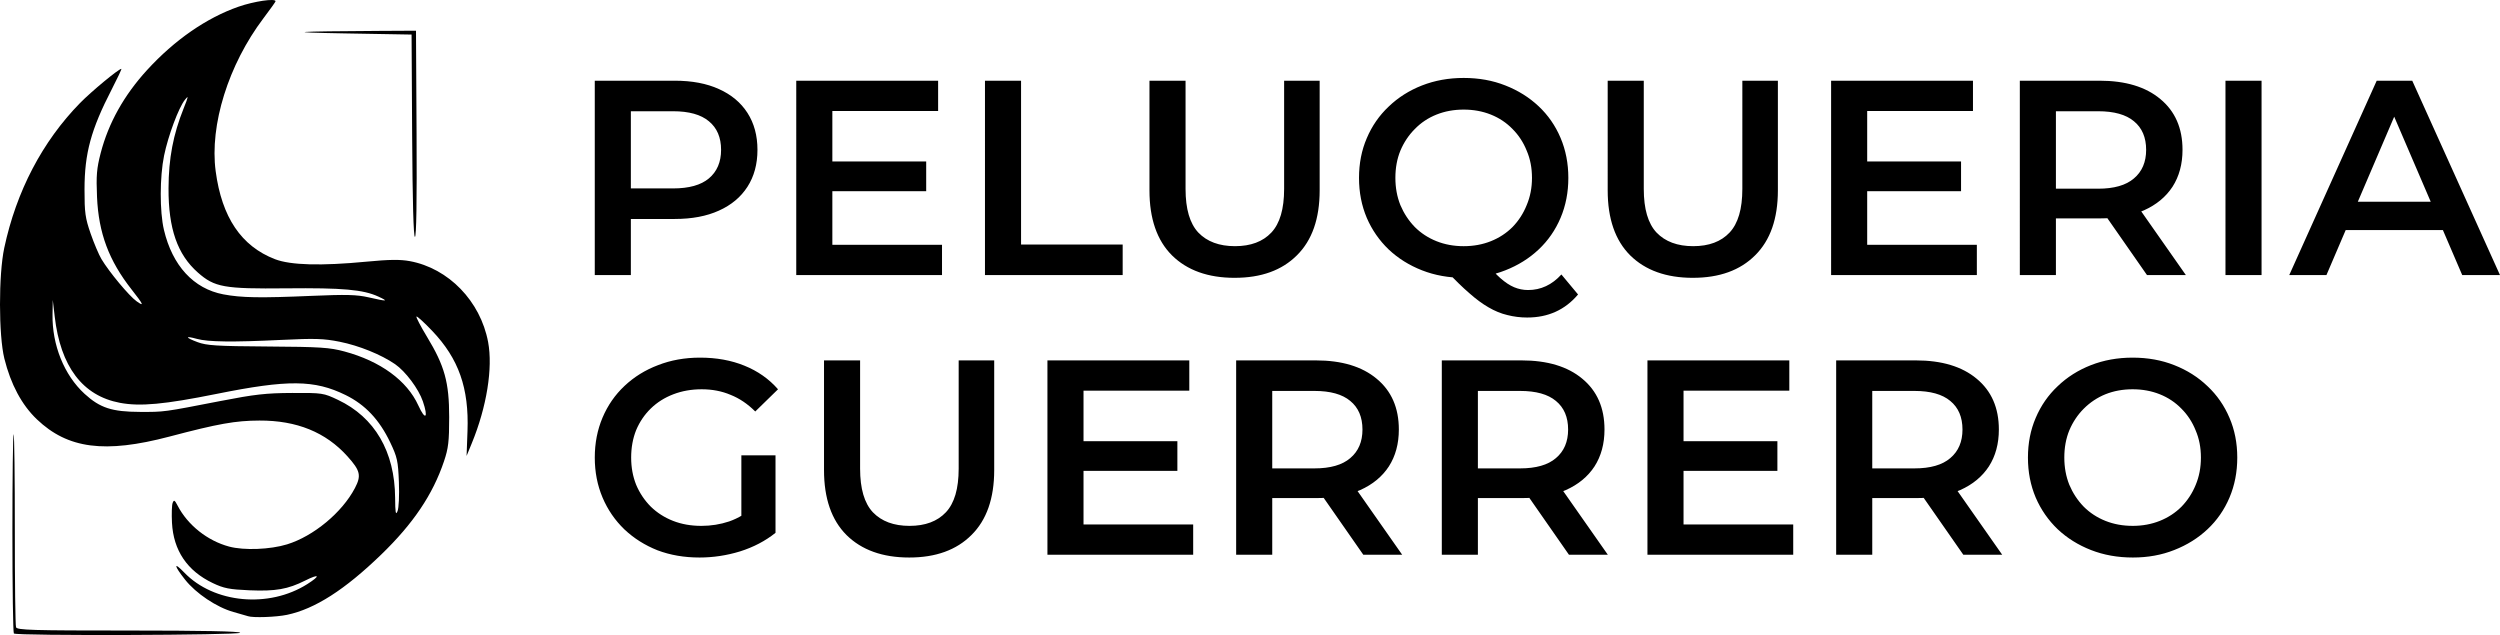
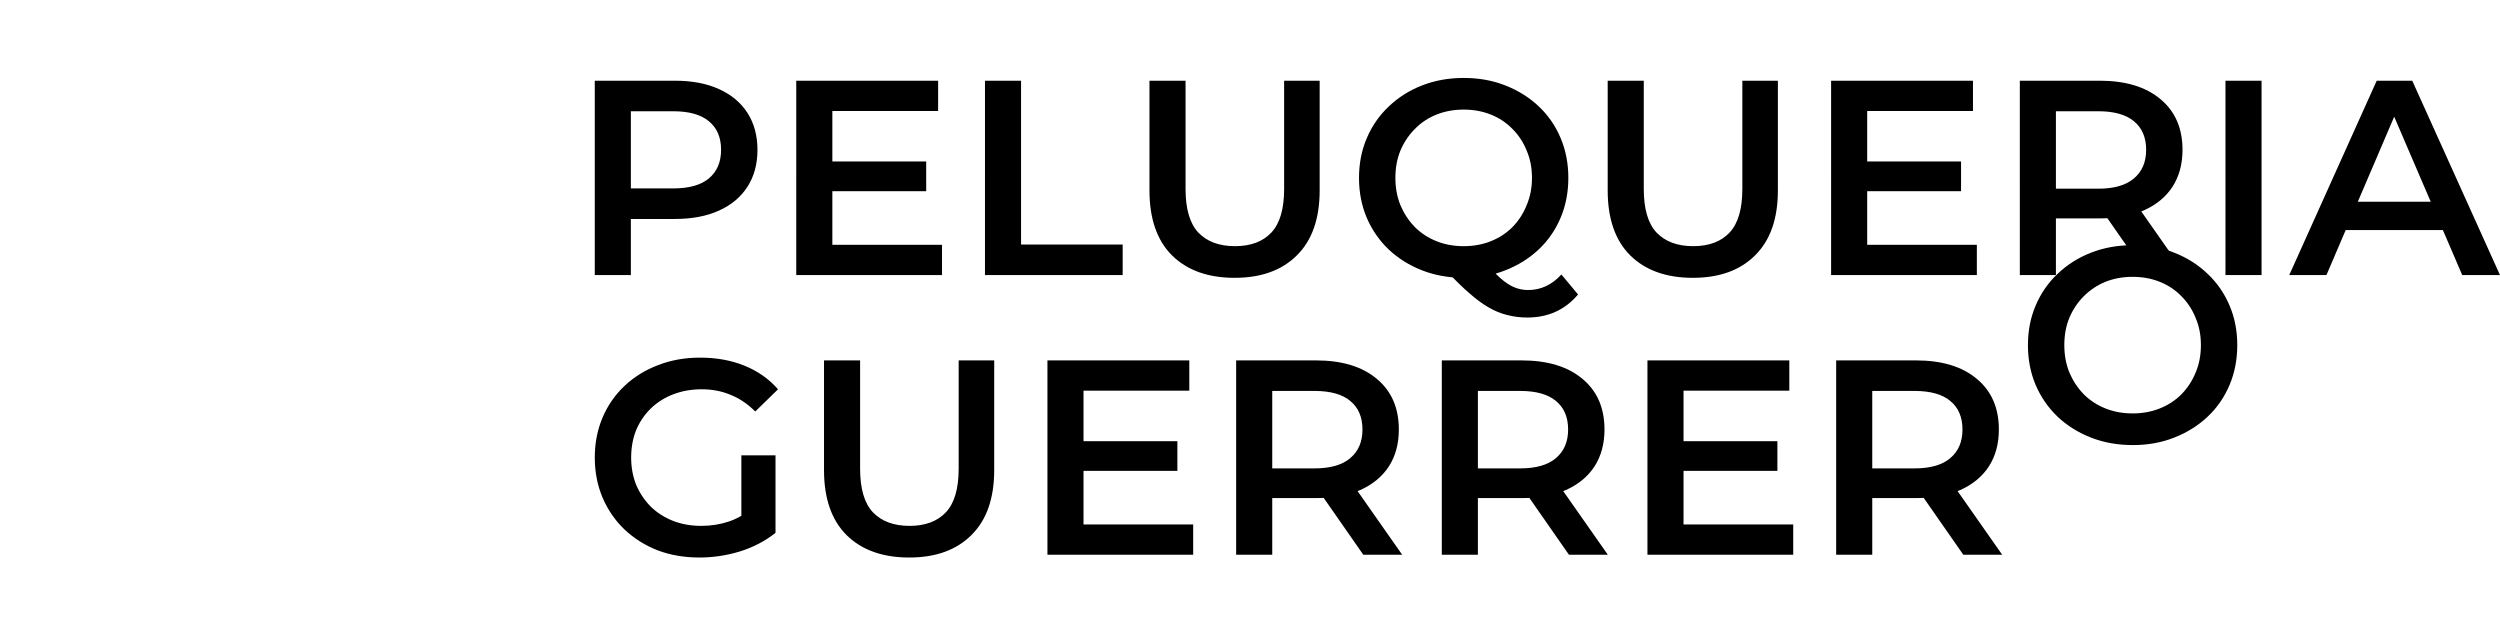
<svg xmlns="http://www.w3.org/2000/svg" xmlns:ns1="http://www.inkscape.org/namespaces/inkscape" xmlns:ns2="http://sodipodi.sourceforge.net/DTD/sodipodi-0.dtd" width="244.822mm" height="62.189mm" viewBox="0 0 244.822 62.189" id="svg1" xml:space="preserve" ns1:version="1.4 (86a8ad7, 2024-10-11)" ns2:docname="logo.svg">
  <defs id="defs1" />
  <g ns1:label="Capa 1" ns1:groupmode="layer" id="layer1" transform="translate(-43.47,-74.603)">
-     <path d="m 111.965,129.2 q -2.229,0 -4.105,-0.707 -1.849,-0.734 -3.235,-2.039 -1.387,-1.332 -2.148,-3.127 -0.761,-1.794 -0.761,-3.915 0,-2.121 0.761,-3.915 0.761,-1.794 2.148,-3.099 1.414,-1.332 3.29,-2.039 1.876,-0.734 4.105,-0.734 2.42,0 4.35,0.788 1.958,0.788 3.29,2.311 l -2.229,2.175 q -1.115,-1.115 -2.42,-1.631 -1.278,-0.544 -2.828,-0.544 -1.495,0 -2.773,0.489 -1.278,0.489 -2.202,1.387 -0.924,0.897 -1.441,2.121 -0.489,1.223 -0.489,2.692 0,1.441 0.489,2.664 0.517,1.223 1.441,2.148 0.924,0.897 2.175,1.387 1.251,0.489 2.773,0.489 1.414,0 2.719,-0.435 1.332,-0.462 2.529,-1.523 l 2.012,2.637 q -1.495,1.196 -3.48,1.822 -1.958,0.598 -3.969,0.598 z m 7.45,-2.42 -3.344,-0.462 v -7.123 h 3.344 z m 13.097,2.42 q -3.915,0 -6.145,-2.202 -2.202,-2.202 -2.202,-6.362 v -10.739 h 3.534 v 10.603 q 0,2.936 1.251,4.269 1.278,1.332 3.589,1.332 2.311,0 3.562,-1.332 1.251,-1.332 1.251,-4.269 v -10.603 h 3.48 v 10.739 q 0,4.16 -2.229,6.362 -2.202,2.202 -6.09,2.202 z m 13.532,-0.272 v -19.032 h 13.893 v 2.964 h -10.359 v 13.105 h 10.739 v 2.964 z m 3.263,-8.211 v -2.909 h 9.462 v 2.909 z m 15.218,8.211 v -19.032 h 7.803 q 3.806,0 5.954,1.794 2.175,1.794 2.175,4.975 0,2.094 -0.979,3.616 -0.979,1.495 -2.8,2.311 -1.794,0.788 -4.323,0.788 h -5.873 l 1.577,-1.604 v 7.151 z m 12.452,0 -4.812,-6.906 h 3.779 l 4.84,6.906 z m -8.918,-6.77 -1.577,-1.686 h 5.71 q 2.338,0 3.507,-1.006 1.196,-1.006 1.196,-2.8 0,-1.822 -1.196,-2.8 -1.169,-0.979 -3.507,-0.979 h -5.71 l 1.577,-1.74 z m 16.605,6.77 v -19.032 h 7.803 q 3.806,0 5.954,1.794 2.175,1.794 2.175,4.975 0,2.094 -0.979,3.616 -0.979,1.495 -2.8,2.311 -1.794,0.788 -4.323,0.788 h -5.873 l 1.577,-1.604 v 7.151 z m 12.452,0 -4.812,-6.906 h 3.779 l 4.84,6.906 z m -8.918,-6.77 -1.577,-1.686 h 5.71 q 2.338,0 3.507,-1.006 1.196,-1.006 1.196,-2.8 0,-1.822 -1.196,-2.8 -1.169,-0.979 -3.507,-0.979 h -5.71 l 1.577,-1.74 z m 16.605,6.77 v -19.032 h 13.893 v 2.964 h -10.359 v 13.105 H 219.078 v 2.964 z m 3.263,-8.211 v -2.909 h 9.462 v 2.909 z m 15.218,8.211 v -19.032 h 7.803 q 3.806,0 5.954,1.794 2.175,1.794 2.175,4.975 0,2.094 -0.979,3.616 -0.979,1.495 -2.8,2.311 -1.794,0.788 -4.323,0.788 h -5.873 l 1.577,-1.604 v 7.151 z m 12.452,0 -4.812,-6.906 h 3.779 l 4.84,6.906 z m -8.918,-6.77 -1.577,-1.686 h 5.71 q 2.338,0 3.507,-1.006 1.196,-1.006 1.196,-2.8 0,-1.822 -1.196,-2.8 -1.169,-0.979 -3.507,-0.979 h -5.71 l 1.577,-1.74 z m 25.523,7.042 q -2.229,0 -4.105,-0.734 -1.876,-0.734 -3.263,-2.039 -1.387,-1.332 -2.148,-3.099 -0.761,-1.794 -0.761,-3.915 0,-2.121 0.761,-3.888 0.761,-1.794 2.148,-3.099 1.387,-1.332 3.263,-2.066 1.876,-0.734 4.078,-0.734 2.229,0 4.078,0.734 1.876,0.734 3.263,2.066 1.387,1.305 2.148,3.099 0.761,1.767 0.761,3.888 0,2.121 -0.761,3.915 -0.761,1.794 -2.148,3.099 -1.387,1.305 -3.263,2.039 -1.849,0.734 -4.051,0.734 z m -0.027,-3.099 q 1.441,0 2.664,-0.489 1.223,-0.489 2.121,-1.387 0.897,-0.924 1.387,-2.121 0.517,-1.223 0.517,-2.692 0,-1.468 -0.517,-2.664 -0.489,-1.223 -1.387,-2.121 -0.897,-0.924 -2.121,-1.414 -1.223,-0.489 -2.664,-0.489 -1.441,0 -2.664,0.489 -1.196,0.489 -2.121,1.414 -0.897,0.897 -1.414,2.121 -0.489,1.196 -0.489,2.664 0,1.441 0.489,2.664 0.517,1.223 1.414,2.148 0.897,0.897 2.121,1.387 1.223,0.489 2.664,0.489 z" id="text2" style="font-weight:600;font-size:27.188px;line-height:0;font-family:Montserrat;-inkscape-font-specification:'Montserrat Semi-Bold';letter-spacing:0.265px;stroke-width:1.8;stroke-linecap:round;stroke-linejoin:round;paint-order:markers stroke fill;fill:#000000;fill-opacity:1" aria-label="GUERRERO" />
-     <path style="fill:#000000;stroke-width:0.819;fill-opacity:1" d="m 44.828,136.641 c -0.079,-0.079 -0.144,-4.53 -0.144,-9.89 0,-5.36 0.055,-9.691 0.122,-9.624 0.067,0.067 0.119,4.275 0.116,9.35 -0.003,5.076 0.05,9.374 0.118,9.551 0.108,0.28 1.564,0.323 11.037,0.323 7.131,0 10.914,0.075 10.914,0.217 0,0.244 -21.919,0.316 -22.162,0.072 z m 22.92,-1.698 c -0.119,-0.042 -0.757,-0.226 -1.418,-0.409 -1.633,-0.454 -3.668,-1.814 -4.736,-3.166 -1.108,-1.401 -1.15,-1.807 -0.072,-0.689 2.904,3.01 8.279,3.511 12.045,1.122 1.323,-0.839 1.194,-1.049 -0.212,-0.344 -1.693,0.85 -2.906,1.062 -5.451,0.953 -1.971,-0.084 -2.513,-0.191 -3.596,-0.707 -2.504,-1.193 -3.853,-3.188 -3.996,-5.907 -0.045,-0.863 -0.016,-1.74 0.066,-1.949 0.126,-0.322 0.2,-0.281 0.485,0.27 0.986,1.905 2.918,3.442 5.045,4.012 1.456,0.39 4.025,0.291 5.675,-0.218 2.594,-0.801 5.389,-3.118 6.641,-5.506 0.646,-1.231 0.534,-1.71 -0.726,-3.112 -2.125,-2.364 -4.968,-3.52 -8.62,-3.506 -2.36,0.009 -4.017,0.304 -8.82,1.571 -6.325,1.668 -9.95,1.195 -12.98,-1.695 -1.476,-1.408 -2.558,-3.431 -3.182,-5.949 -0.563,-2.272 -0.569,-8.208 -0.01,-10.828 1.183,-5.55 3.729,-10.419 7.423,-14.195 1.115,-1.139 3.784,-3.347 4.047,-3.347 0.051,0 -0.373,0.901 -0.941,2.003 -2.035,3.946 -2.665,6.263 -2.668,9.8 -0.002,2.284 0.071,2.809 0.599,4.331 0.331,0.953 0.806,2.074 1.055,2.491 0.764,1.276 2.711,3.616 3.445,4.138 0.776,0.553 0.686,0.339 -0.491,-1.158 -2.225,-2.831 -3.231,-5.524 -3.383,-9.057 -0.09,-2.097 -0.032,-2.794 0.357,-4.294 0.764,-2.946 2.283,-5.665 4.551,-8.144 2.686,-2.936 5.823,-5.108 8.95,-6.196 1.524,-0.531 3.627,-0.84 3.627,-0.533 0,0.052 -0.538,0.807 -1.196,1.678 -3.426,4.539 -5.271,10.451 -4.67,14.964 0.601,4.518 2.507,7.344 5.811,8.618 1.529,0.589 4.512,0.67 8.972,0.241 2.204,-0.212 3.285,-0.225 4.223,-0.052 3.804,0.701 6.922,3.92 7.674,7.925 0.477,2.541 -0.137,6.354 -1.596,9.904 l -0.513,1.25 0.09,-2.441 c 0.154,-4.204 -0.858,-7.078 -3.453,-9.804 -0.794,-0.834 -1.489,-1.467 -1.546,-1.408 -0.057,0.06 0.406,0.949 1.028,1.976 1.736,2.866 2.177,4.465 2.177,7.878 0,2.386 -0.078,3.047 -0.511,4.331 -1.097,3.253 -3.007,6.09 -6.144,9.125 -3.567,3.45 -6.494,5.324 -9.22,5.901 -1.069,0.226 -3.34,0.305 -3.833,0.133 z m 14.786,-13.123 c -0.081,-2.085 -0.159,-2.443 -0.853,-3.898 -1.058,-2.217 -2.444,-3.688 -4.366,-4.632 -3.053,-1.499 -5.634,-1.523 -12.632,-0.114 -5.114,1.029 -7.489,1.249 -9.465,0.876 -3.664,-0.691 -5.823,-3.55 -6.392,-8.463 l -0.187,-1.613 -0.025,1.408 c -0.053,2.999 1.142,5.961 3.143,7.79 1.507,1.377 2.675,1.758 5.424,1.767 2.386,0.009 2.271,0.024 7.861,-1.063 3.379,-0.657 4.482,-0.781 7.038,-0.792 2.972,-0.013 3.061,9e-5 4.488,0.676 3.6,1.705 5.563,5.068 5.596,9.589 0.011,1.482 0.058,1.742 0.236,1.308 0.126,-0.306 0.184,-1.538 0.134,-2.837 z m 2.346,-7.915 c -0.415,-1.219 -1.699,-2.936 -2.722,-3.641 -1.359,-0.936 -3.535,-1.817 -5.422,-2.194 -1.572,-0.314 -2.41,-0.34 -5.739,-0.179 -4.737,0.23 -7.15,0.2 -8.245,-0.103 -1.193,-0.329 -1.158,-0.138 0.058,0.318 0.896,0.336 1.85,0.396 6.888,0.43 5.143,0.035 6.047,0.094 7.503,0.486 3.524,0.949 6.129,2.852 7.235,5.285 0.694,1.526 1.006,1.243 0.445,-0.402 z m -4.363,-10.261 c -1.478,-0.681 -3.493,-0.861 -9.005,-0.805 -6.106,0.062 -7.023,-0.101 -8.662,-1.543 -2.01,-1.77 -2.892,-4.301 -2.876,-8.257 0.012,-2.933 0.452,-5.255 1.486,-7.837 0.473,-1.183 0.489,-1.294 0.118,-0.826 -0.616,0.776 -1.638,3.513 -2.039,5.459 -0.43,2.088 -0.438,5.484 -0.017,7.271 0.829,3.515 2.909,5.774 5.824,6.324 1.773,0.334 3.587,0.365 8.684,0.145 3.346,-0.144 4.378,-0.117 5.522,0.144 1.851,0.423 2.017,0.41 0.965,-0.075 z m 3.314,-15.748 -0.056,-9.908 -6.497,-0.113 c -6.294,-0.11 -5.062,-0.2 3.357,-0.246 l 3.573,-0.019 0.056,10.097 c 0.037,6.623 -0.018,10.097 -0.16,10.097 -0.14,0 -0.236,-3.486 -0.273,-9.908 z" id="path1" />
+     <path d="m 111.965,129.2 q -2.229,0 -4.105,-0.707 -1.849,-0.734 -3.235,-2.039 -1.387,-1.332 -2.148,-3.127 -0.761,-1.794 -0.761,-3.915 0,-2.121 0.761,-3.915 0.761,-1.794 2.148,-3.099 1.414,-1.332 3.29,-2.039 1.876,-0.734 4.105,-0.734 2.42,0 4.35,0.788 1.958,0.788 3.29,2.311 l -2.229,2.175 q -1.115,-1.115 -2.42,-1.631 -1.278,-0.544 -2.828,-0.544 -1.495,0 -2.773,0.489 -1.278,0.489 -2.202,1.387 -0.924,0.897 -1.441,2.121 -0.489,1.223 -0.489,2.692 0,1.441 0.489,2.664 0.517,1.223 1.441,2.148 0.924,0.897 2.175,1.387 1.251,0.489 2.773,0.489 1.414,0 2.719,-0.435 1.332,-0.462 2.529,-1.523 l 2.012,2.637 q -1.495,1.196 -3.48,1.822 -1.958,0.598 -3.969,0.598 z m 7.45,-2.42 -3.344,-0.462 v -7.123 h 3.344 z m 13.097,2.42 q -3.915,0 -6.145,-2.202 -2.202,-2.202 -2.202,-6.362 v -10.739 h 3.534 v 10.603 q 0,2.936 1.251,4.269 1.278,1.332 3.589,1.332 2.311,0 3.562,-1.332 1.251,-1.332 1.251,-4.269 v -10.603 h 3.48 v 10.739 q 0,4.16 -2.229,6.362 -2.202,2.202 -6.09,2.202 z m 13.532,-0.272 v -19.032 h 13.893 v 2.964 h -10.359 v 13.105 h 10.739 v 2.964 z m 3.263,-8.211 v -2.909 h 9.462 v 2.909 z m 15.218,8.211 v -19.032 h 7.803 q 3.806,0 5.954,1.794 2.175,1.794 2.175,4.975 0,2.094 -0.979,3.616 -0.979,1.495 -2.8,2.311 -1.794,0.788 -4.323,0.788 h -5.873 l 1.577,-1.604 v 7.151 z m 12.452,0 -4.812,-6.906 h 3.779 l 4.84,6.906 z m -8.918,-6.77 -1.577,-1.686 h 5.71 q 2.338,0 3.507,-1.006 1.196,-1.006 1.196,-2.8 0,-1.822 -1.196,-2.8 -1.169,-0.979 -3.507,-0.979 h -5.71 l 1.577,-1.74 z m 16.605,6.77 v -19.032 h 7.803 q 3.806,0 5.954,1.794 2.175,1.794 2.175,4.975 0,2.094 -0.979,3.616 -0.979,1.495 -2.8,2.311 -1.794,0.788 -4.323,0.788 h -5.873 l 1.577,-1.604 v 7.151 z m 12.452,0 -4.812,-6.906 h 3.779 l 4.84,6.906 z m -8.918,-6.77 -1.577,-1.686 h 5.71 q 2.338,0 3.507,-1.006 1.196,-1.006 1.196,-2.8 0,-1.822 -1.196,-2.8 -1.169,-0.979 -3.507,-0.979 h -5.71 l 1.577,-1.74 z m 16.605,6.77 v -19.032 h 13.893 v 2.964 h -10.359 v 13.105 H 219.078 v 2.964 z m 3.263,-8.211 v -2.909 h 9.462 v 2.909 z m 15.218,8.211 v -19.032 h 7.803 q 3.806,0 5.954,1.794 2.175,1.794 2.175,4.975 0,2.094 -0.979,3.616 -0.979,1.495 -2.8,2.311 -1.794,0.788 -4.323,0.788 h -5.873 l 1.577,-1.604 v 7.151 z m 12.452,0 -4.812,-6.906 h 3.779 l 4.84,6.906 z m -8.918,-6.77 -1.577,-1.686 h 5.71 q 2.338,0 3.507,-1.006 1.196,-1.006 1.196,-2.8 0,-1.822 -1.196,-2.8 -1.169,-0.979 -3.507,-0.979 h -5.71 l 1.577,-1.74 m 25.523,7.042 q -2.229,0 -4.105,-0.734 -1.876,-0.734 -3.263,-2.039 -1.387,-1.332 -2.148,-3.099 -0.761,-1.794 -0.761,-3.915 0,-2.121 0.761,-3.888 0.761,-1.794 2.148,-3.099 1.387,-1.332 3.263,-2.066 1.876,-0.734 4.078,-0.734 2.229,0 4.078,0.734 1.876,0.734 3.263,2.066 1.387,1.305 2.148,3.099 0.761,1.767 0.761,3.888 0,2.121 -0.761,3.915 -0.761,1.794 -2.148,3.099 -1.387,1.305 -3.263,2.039 -1.849,0.734 -4.051,0.734 z m -0.027,-3.099 q 1.441,0 2.664,-0.489 1.223,-0.489 2.121,-1.387 0.897,-0.924 1.387,-2.121 0.517,-1.223 0.517,-2.692 0,-1.468 -0.517,-2.664 -0.489,-1.223 -1.387,-2.121 -0.897,-0.924 -2.121,-1.414 -1.223,-0.489 -2.664,-0.489 -1.441,0 -2.664,0.489 -1.196,0.489 -2.121,1.414 -0.897,0.897 -1.414,2.121 -0.489,1.196 -0.489,2.664 0,1.441 0.489,2.664 0.517,1.223 1.414,2.148 0.897,0.897 2.121,1.387 1.223,0.489 2.664,0.489 z" id="text2" style="font-weight:600;font-size:27.188px;line-height:0;font-family:Montserrat;-inkscape-font-specification:'Montserrat Semi-Bold';letter-spacing:0.265px;stroke-width:1.8;stroke-linecap:round;stroke-linejoin:round;paint-order:markers stroke fill;fill:#000000;fill-opacity:1" aria-label="GUERRERO" />
    <path style="font-weight:600;font-size:27.188px;line-height:0;font-family:Montserrat;-inkscape-font-specification:'Montserrat Semi-Bold';letter-spacing:0.265px;stroke-width:1.8;stroke-linecap:round;stroke-linejoin:round;paint-order:markers stroke fill;fill:#000000;fill-opacity:1" d="M 101.715,101.538 V 82.506 h 7.83 q 2.529,0 4.323,0.816 1.822,0.816 2.8,2.338 0.979,1.523 0.979,3.616 0,2.093 -0.979,3.616 -0.979,1.523 -2.8,2.338 -1.794,0.816 -4.323,0.816 h -5.873 l 1.577,-1.658 v 7.151 z m 3.534,-6.77 -1.577,-1.713 h 5.71 q 2.338,0 3.507,-0.979 1.196,-1.006 1.196,-2.8 0,-1.822 -1.196,-2.8 -1.169,-0.979 -3.507,-0.979 h -5.71 l 1.577,-1.74 z m 16.197,6.77 V 82.506 h 13.893 v 2.964 H 124.981 v 13.105 h 10.739 v 2.964 z m 3.263,-8.211 v -2.909 h 9.462 v 2.909 z m 15.218,8.211 V 82.506 h 3.534 v 16.041 h 9.951 v 2.991 z m 24.456,0.272 q -3.915,0 -6.145,-2.202 -2.202,-2.202 -2.202,-6.362 V 82.506 h 3.534 v 10.603 q 0,2.936 1.251,4.269 1.278,1.332 3.589,1.332 2.311,0 3.562,-1.332 1.251,-1.332 1.251,-4.269 V 82.506 h 3.48 v 10.739 q 0,4.16 -2.229,6.362 -2.202,2.202 -6.09,2.202 z m 22.45,0 q -2.229,0 -4.105,-0.734 -1.876,-0.734 -3.263,-2.039 -1.387,-1.332 -2.148,-3.099 -0.761,-1.794 -0.761,-3.915 0,-2.121 0.761,-3.888 0.761,-1.794 2.148,-3.099 1.387,-1.332 3.263,-2.066 1.876,-0.734 4.078,-0.734 2.229,0 4.078,0.734 1.876,0.734 3.263,2.039 1.387,1.305 2.148,3.099 0.761,1.794 0.761,3.915 0,2.121 -0.761,3.915 -0.761,1.794 -2.148,3.099 -1.387,1.305 -3.263,2.039 -1.849,0.734 -4.051,0.734 z m 6.199,3.888 q -1.006,0 -1.958,-0.245 -0.924,-0.218 -1.849,-0.761 -0.897,-0.517 -1.876,-1.387 -0.979,-0.843 -2.148,-2.094 l 3.752,-0.979 q 0.761,1.006 1.441,1.604 0.707,0.625 1.359,0.897 0.653,0.272 1.359,0.272 1.876,0 3.263,-1.523 l 1.631,1.958 q -1.903,2.257 -4.975,2.257 z m -6.226,-6.987 q 1.441,0 2.664,-0.489 1.223,-0.489 2.121,-1.387 0.897,-0.924 1.387,-2.148 0.517,-1.223 0.517,-2.664 0,-1.468 -0.517,-2.664 -0.489,-1.223 -1.387,-2.121 -0.897,-0.924 -2.121,-1.414 -1.223,-0.489 -2.664,-0.489 -1.441,0 -2.664,0.489 -1.223,0.489 -2.121,1.414 -0.897,0.897 -1.414,2.121 -0.489,1.196 -0.489,2.664 0,1.441 0.489,2.664 0.517,1.223 1.414,2.148 0.897,0.897 2.121,1.387 1.223,0.489 2.664,0.489 z m 22.45,3.099 q -3.915,0 -6.145,-2.202 -2.202,-2.202 -2.202,-6.362 V 82.506 h 3.534 v 10.603 q 0,2.936 1.251,4.269 1.278,1.332 3.589,1.332 2.311,0 3.562,-1.332 1.251,-1.332 1.251,-4.269 V 82.506 h 3.48 v 10.739 q 0,4.16 -2.229,6.362 -2.202,2.202 -6.09,2.202 z m 13.532,-0.272 V 82.506 h 13.893 v 2.964 h -10.359 v 13.105 h 10.739 v 2.964 z m 3.263,-8.211 v -2.909 h 9.462 v 2.909 z m 15.218,8.211 V 82.506 h 7.803 q 3.806,0 5.954,1.794 2.175,1.794 2.175,4.975 0,2.093 -0.979,3.616 -0.979,1.495 -2.8,2.311 -1.794,0.788 -4.323,0.788 h -5.873 l 1.577,-1.604 v 7.151 z m 12.452,0 -4.812,-6.906 h 3.779 l 4.84,6.906 z m -8.918,-6.77 -1.577,-1.686 h 5.71 q 2.338,0 3.507,-1.006 1.196,-1.006 1.196,-2.8 0,-1.822 -1.196,-2.8 -1.169,-0.979 -3.507,-0.979 h -5.71 l 1.577,-1.74 z m 16.605,6.77 V 82.506 h 3.534 v 19.032 z m 6.246,0 8.564,-19.032 h 3.48 l 8.591,19.032 h -3.698 l -7.368,-17.156 h 1.414 l -7.341,17.156 z m 3.942,-4.405 0.952,-2.773 h 10.277 l 0.952,2.773 z" id="text1" aria-label="PELUQUERIA" />
  </g>
</svg>